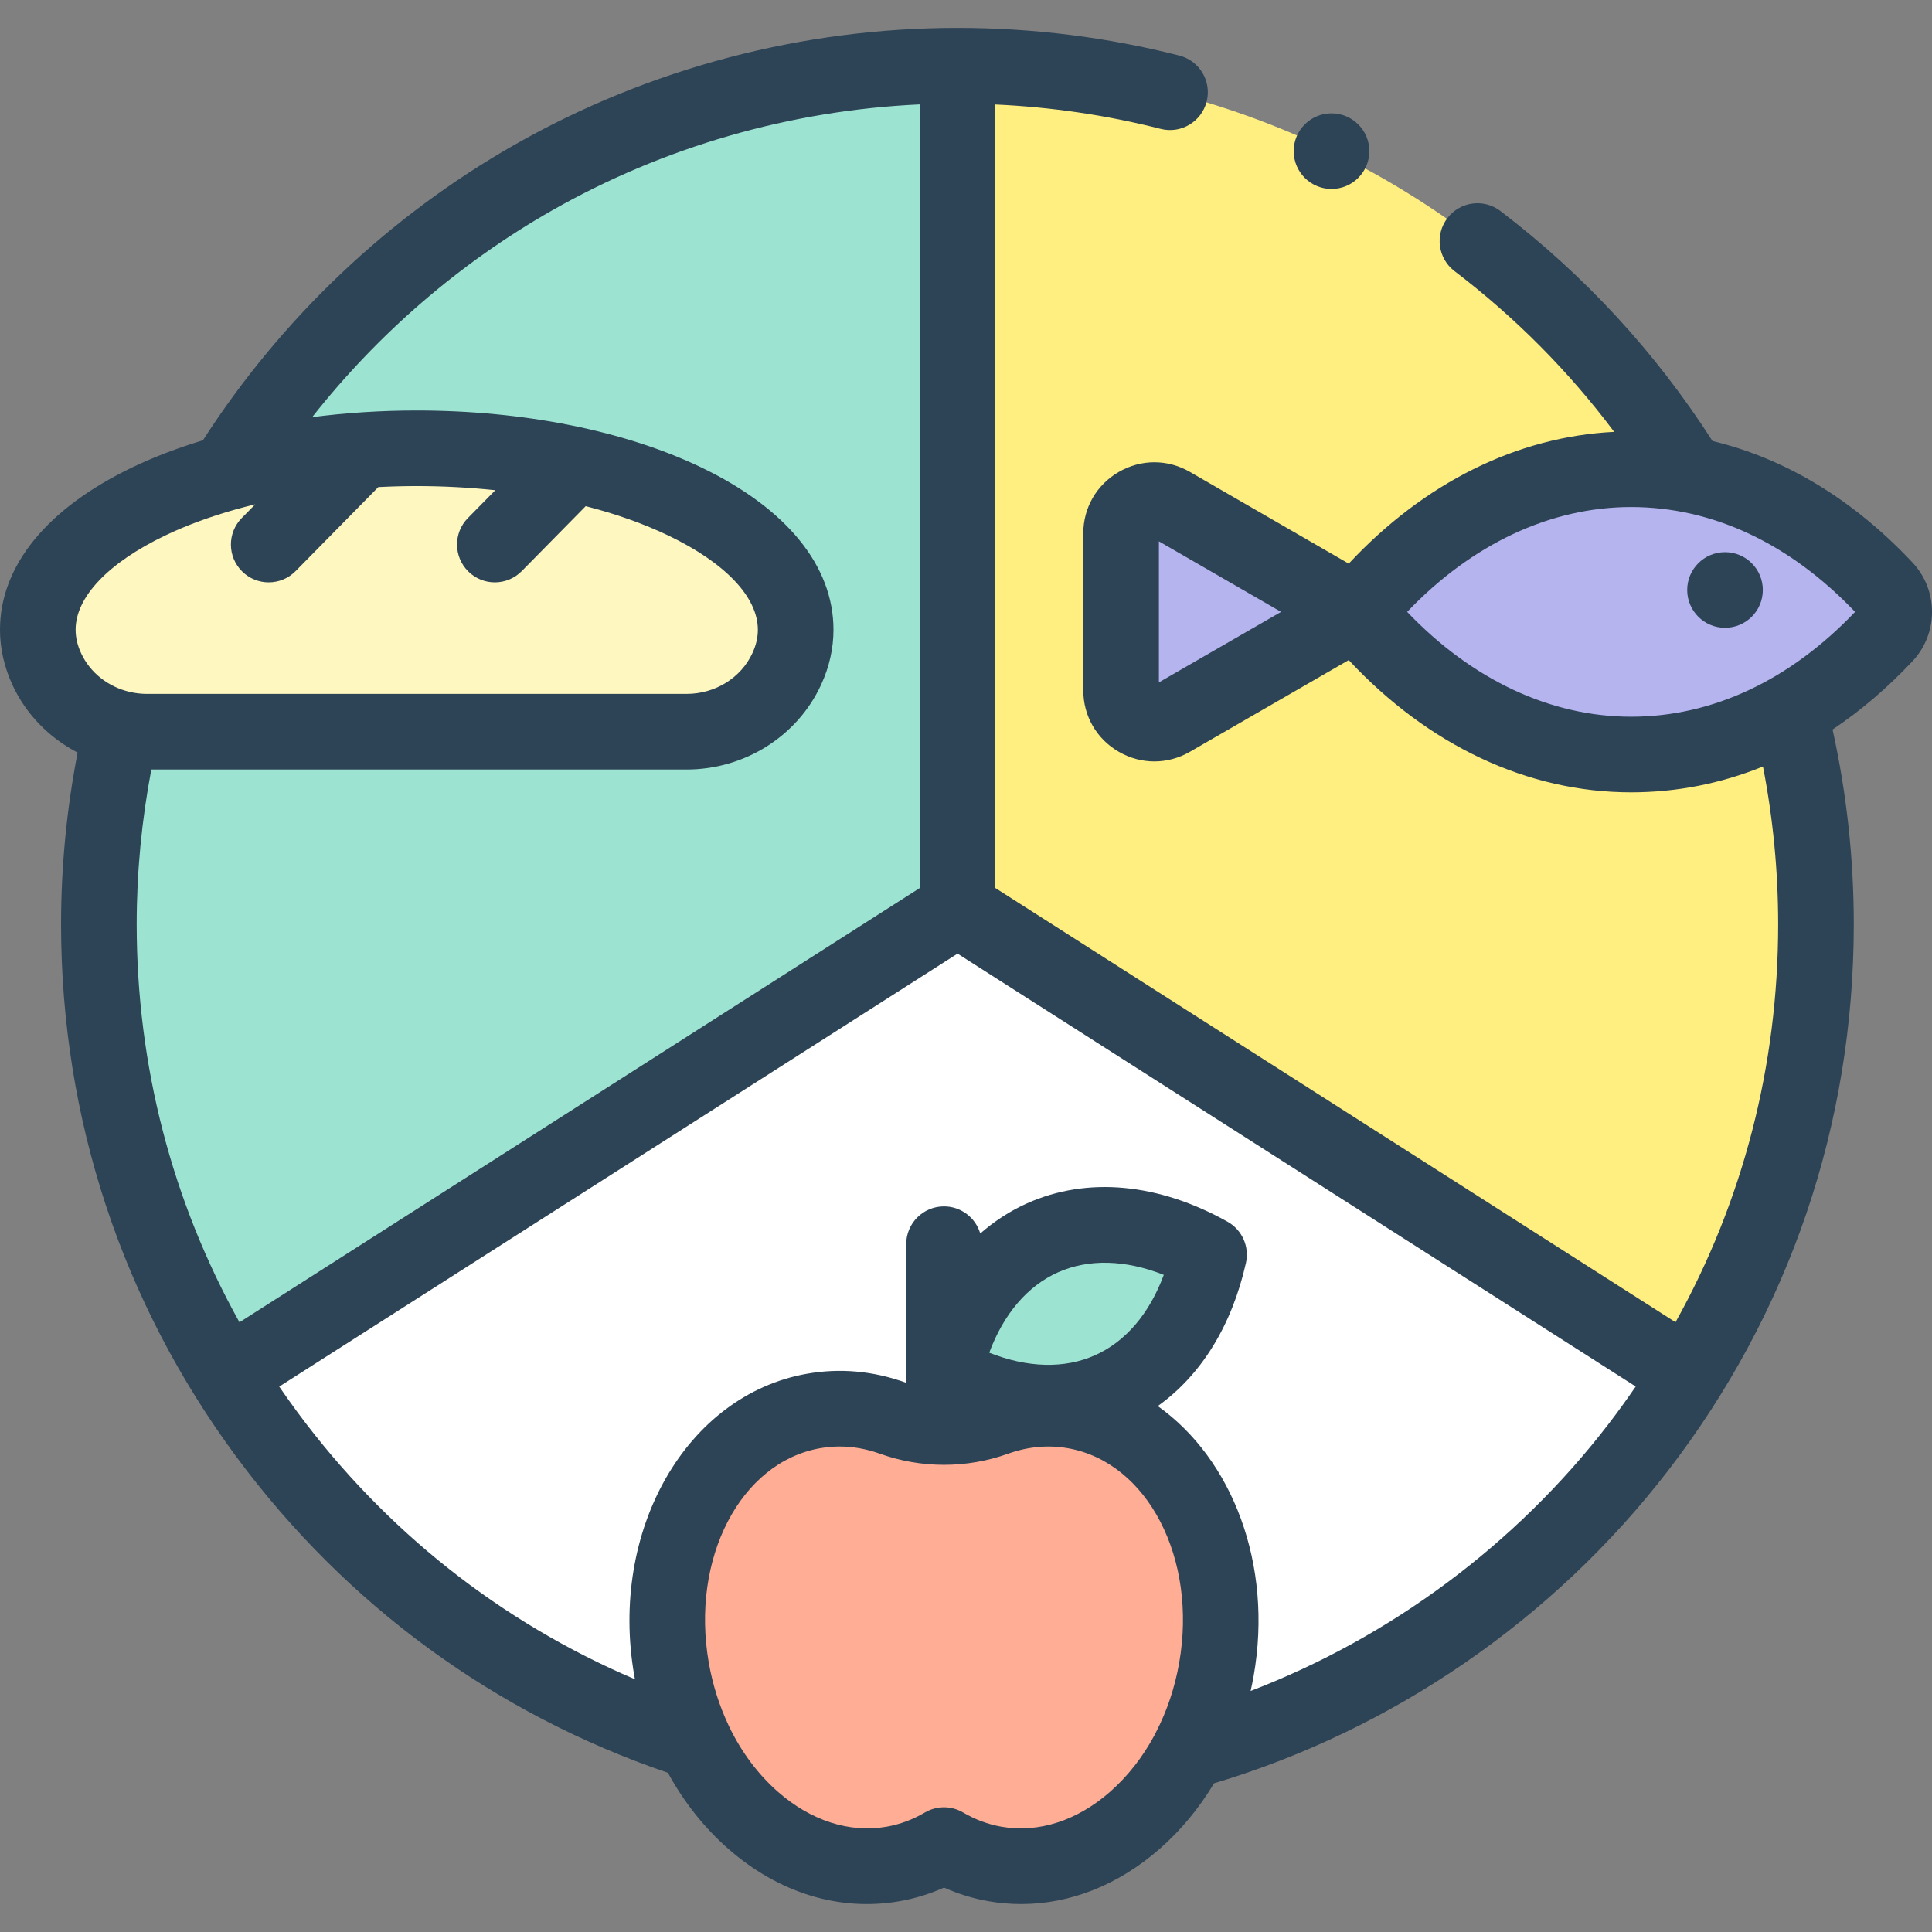
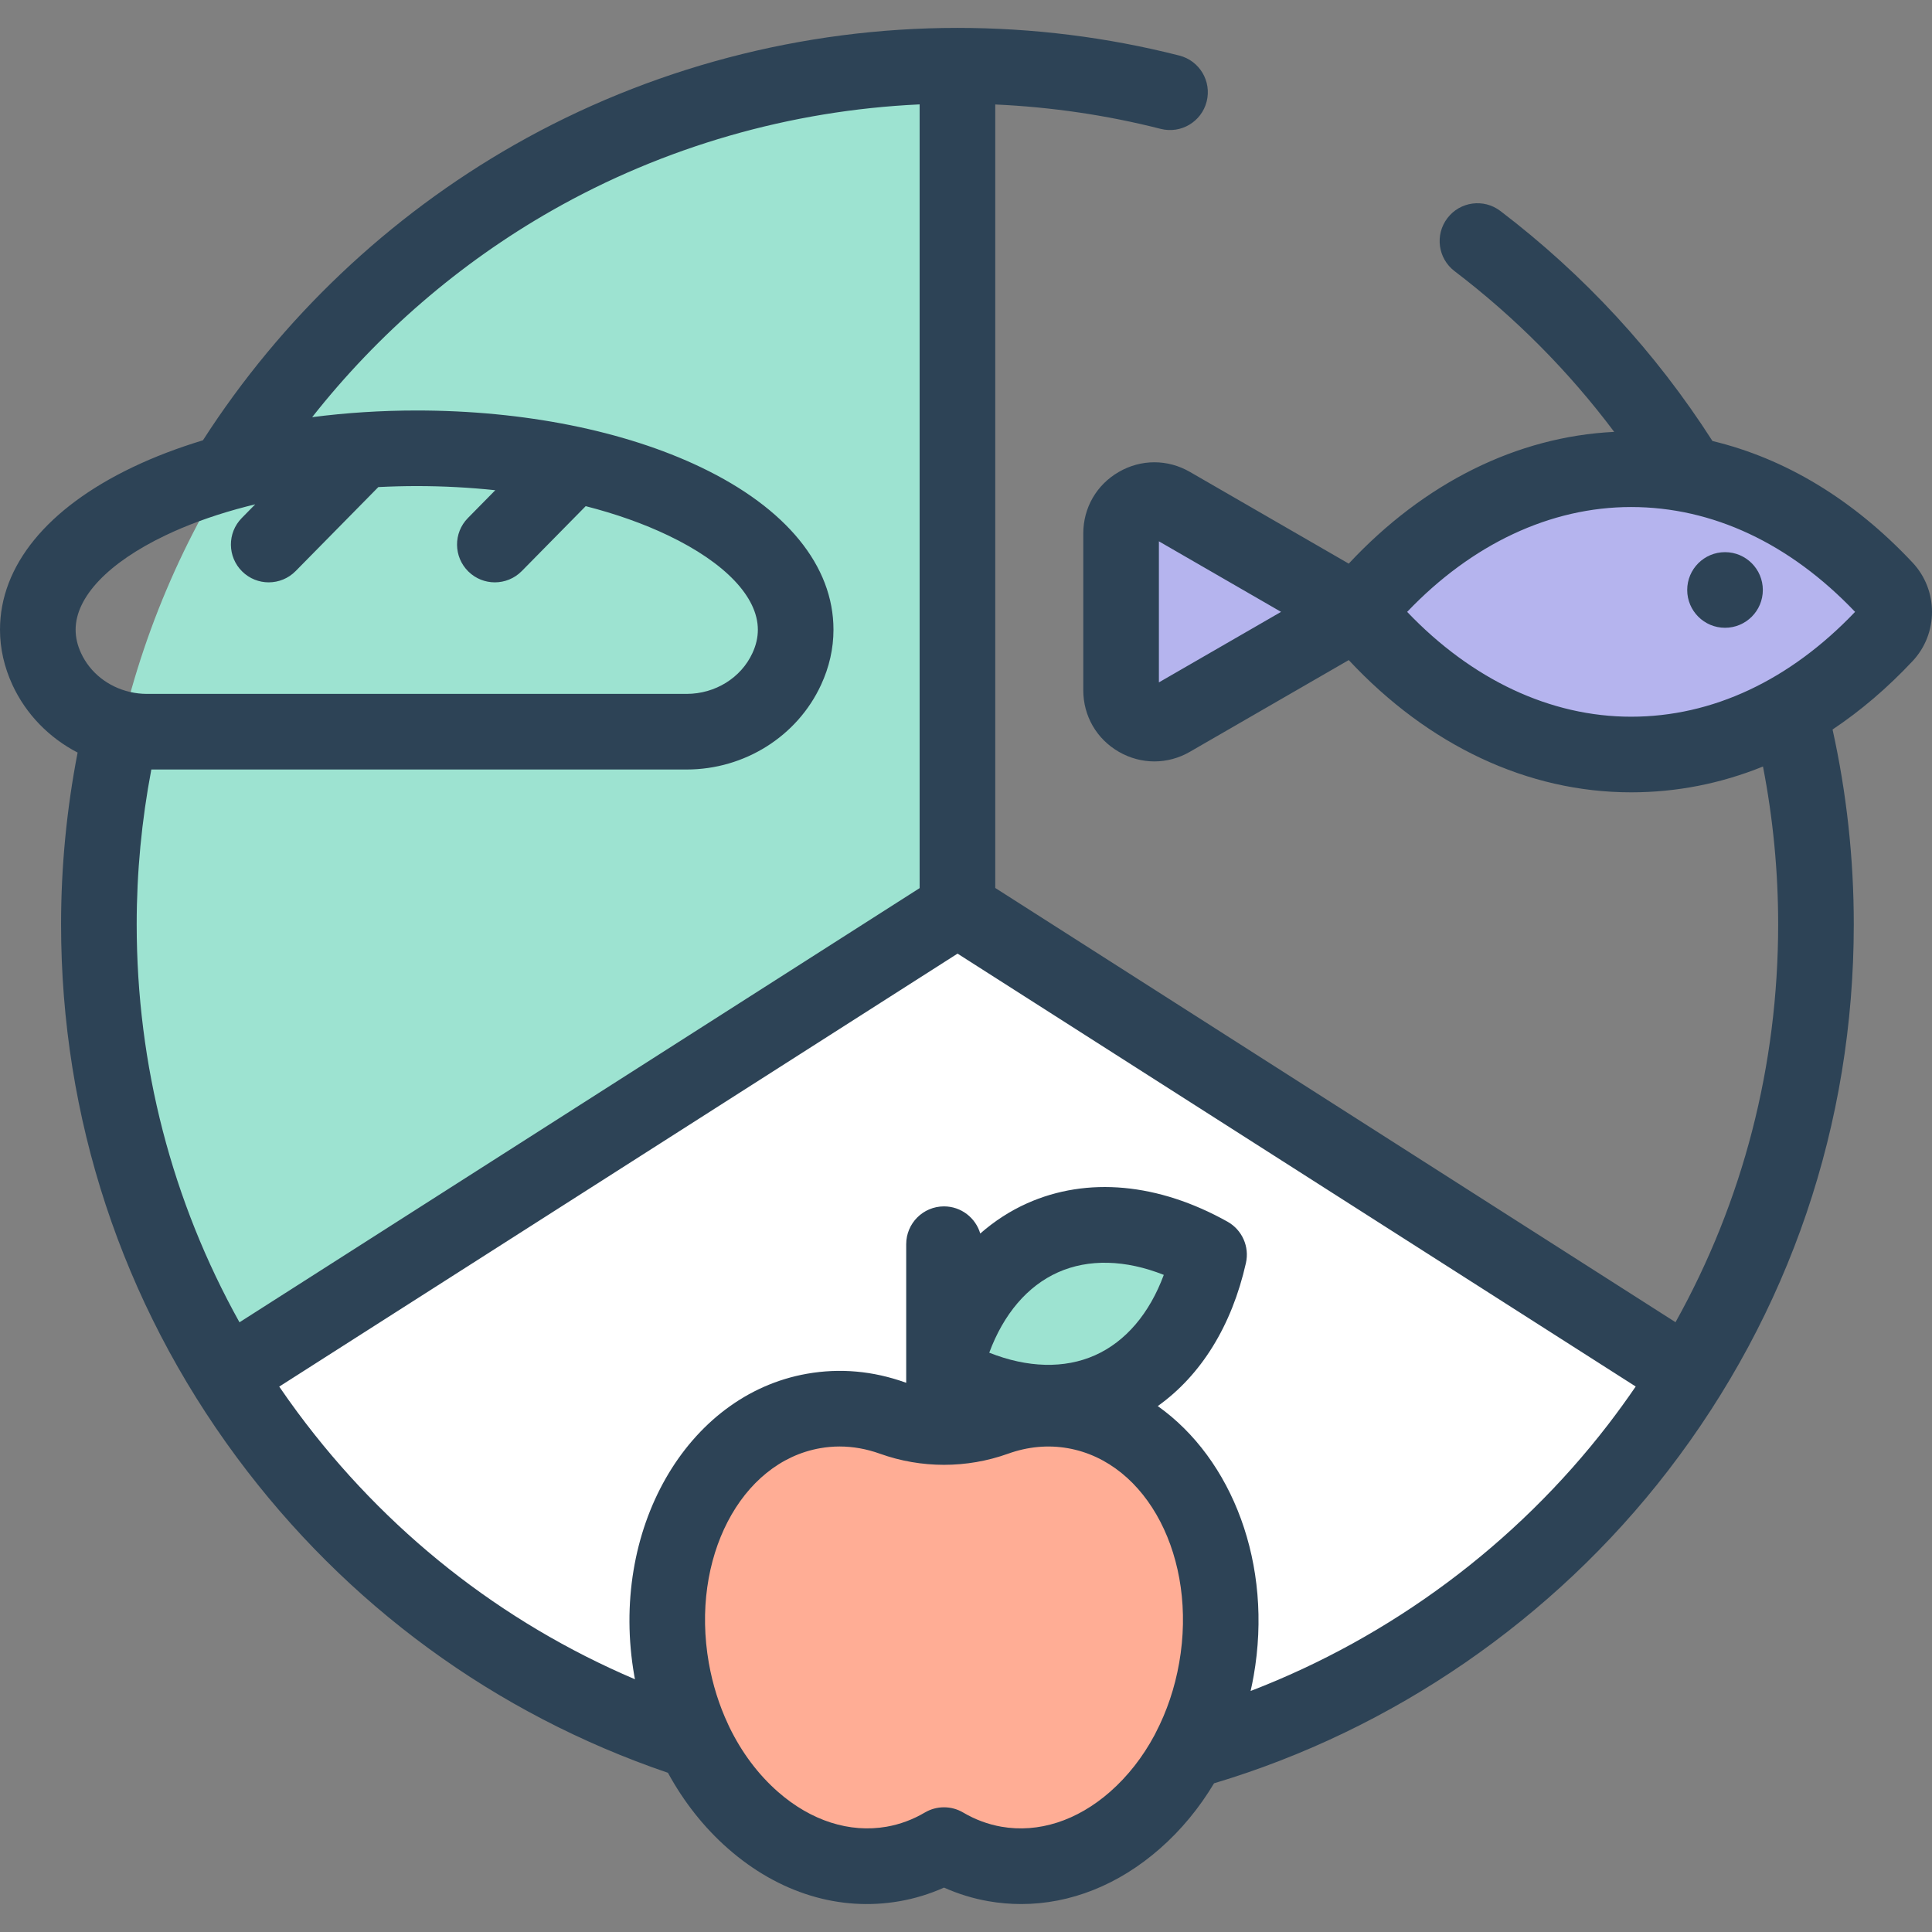
<svg xmlns="http://www.w3.org/2000/svg" width="64" height="64" viewBox="0 0 64 64" fill="none">
  <rect x="0" y="0" width="64" height="64" fill="#808080" stroke="none" />
  <g clip-path="url(#clip0_12908_9792)">
    <path d="M7.513 45.556C12.525 53.658 21.49 59.057 31.717 59.057C41.945 59.057 50.911 53.657 55.922 45.553L31.72 30.104L7.513 45.556Z" fill="white" />
    <path d="M3.276 30.616C3.276 36.097 4.827 41.214 7.513 45.556L31.716 30.106V2.176C16.009 2.176 3.276 14.909 3.276 30.616Z" fill="#9DE3D1" />
-     <path d="M31.716 2.176V30.105L31.72 30.103L55.922 45.552C58.606 41.211 60.157 36.095 60.157 30.616C60.157 14.909 47.424 2.176 31.716 2.176Z" fill="#FFEE80" />
    <path d="M35.592 46.739C34.699 46.582 33.809 46.675 32.971 46.976C31.874 47.369 30.668 47.369 29.571 46.976C28.733 46.675 27.843 46.582 26.951 46.739C23.624 47.324 21.518 51.157 22.247 55.3C22.975 59.444 26.262 62.329 29.588 61.744C30.192 61.638 30.757 61.424 31.271 61.12C31.785 61.424 32.35 61.638 32.954 61.744C36.281 62.329 39.567 59.444 40.295 55.3C41.024 51.157 38.918 47.324 35.592 46.739Z" fill="#FFAD95" />
    <path d="M36.784 46.038C35.1 46.789 33.139 46.524 31.271 45.478C31.742 43.39 32.855 41.754 34.539 41.003C36.222 40.252 38.184 40.518 40.052 41.563C39.581 43.651 38.468 45.288 36.784 46.038Z" fill="#9DE3D1" />
-     <path d="M26.358 20.858C26.358 21.306 26.255 21.742 26.061 22.162C25.469 23.444 24.157 24.238 22.745 24.238H4.865C3.453 24.238 2.141 23.444 1.549 22.162C1.355 21.742 1.252 21.306 1.252 20.858C1.252 17.54 6.873 14.85 13.805 14.85C20.738 14.85 26.358 17.54 26.358 20.858Z" fill="#FFF7C0" />
    <path d="M44.941 20.269L41.039 18.016L38.791 16.718C38.056 16.293 37.137 16.824 37.137 17.672V20.269V22.865C37.137 23.713 38.056 24.244 38.791 23.82L41.039 22.521L44.941 20.269Z" fill="#B5B4EE" />
    <path d="M54.033 15.543C50.545 15.543 47.363 17.328 44.941 20.269C47.363 23.21 50.545 24.994 54.033 24.994C57.201 24.994 60.119 23.52 62.442 21.044C62.85 20.61 62.85 19.927 62.442 19.493C60.119 17.017 57.201 15.543 54.033 15.543Z" fill="#B5B4EE" />
    <path d="M63.356 18.636C61.4 16.552 59.145 15.189 56.728 14.609C54.846 11.672 52.485 9.11 49.702 6.989C49.152 6.57 48.366 6.675 47.947 7.226C47.527 7.776 47.633 8.562 48.183 8.981C50.195 10.514 51.967 12.299 53.472 14.306C50.251 14.465 47.178 15.993 44.679 18.671L39.418 15.633C38.68 15.207 37.8 15.207 37.063 15.633C36.325 16.058 35.885 16.821 35.885 17.672V22.865C35.885 23.716 36.325 24.478 37.062 24.904C37.431 25.117 37.836 25.223 38.24 25.223C38.644 25.223 39.049 25.117 39.417 24.904L44.679 21.866C47.322 24.699 50.609 26.247 54.033 26.247C55.539 26.247 57.005 25.957 58.401 25.392C58.734 27.107 58.904 28.858 58.904 30.617C58.904 35.301 57.738 39.791 55.504 43.8L32.969 29.415V3.461C34.825 3.545 36.663 3.814 38.449 4.269C39.12 4.44 39.801 4.034 39.972 3.364C40.143 2.694 39.738 2.012 39.068 1.841C36.678 1.232 34.205 0.924 31.716 0.924C26.57 0.924 21.498 2.262 17.05 4.793C12.879 7.167 9.319 10.547 6.723 14.585C5.89 14.838 5.106 15.136 4.388 15.48C1.558 16.835 0 18.745 0 20.859C0 21.481 0.139 22.096 0.412 22.688C0.864 23.666 1.634 24.444 2.571 24.93C2.209 26.797 2.023 28.704 2.023 30.617C2.023 37.03 4.036 43.137 7.843 48.276C11.47 53.171 16.4 56.775 22.126 58.726C22.65 59.687 23.322 60.54 24.117 61.237C25.794 62.71 27.814 63.329 29.805 62.979C30.311 62.89 30.802 62.739 31.271 62.529C31.741 62.739 32.231 62.89 32.738 62.979C33.101 63.043 33.465 63.074 33.829 63.074C35.454 63.074 37.054 62.441 38.425 61.237C39.123 60.625 39.726 59.894 40.217 59.074C46.137 57.305 51.461 53.644 55.253 48.721C59.281 43.492 61.409 37.232 61.409 30.617C61.409 28.442 61.173 26.276 60.706 24.166C61.636 23.545 62.523 22.789 63.356 21.901C64.215 20.986 64.215 19.552 63.356 18.636ZM5.47 17.74C6.181 17.399 6.972 17.109 7.822 16.871C7.831 16.868 7.841 16.865 7.851 16.863C8.049 16.808 8.251 16.756 8.455 16.706L8.009 17.16C7.524 17.652 7.53 18.445 8.023 18.931C8.267 19.171 8.584 19.291 8.901 19.291C9.225 19.291 9.549 19.166 9.794 18.917L12.533 16.135C12.953 16.114 13.377 16.102 13.805 16.102C14.693 16.102 15.564 16.15 16.407 16.239L15.5 17.16C15.015 17.652 15.021 18.445 15.514 18.931C15.758 19.171 16.075 19.291 16.392 19.291C16.716 19.291 17.04 19.166 17.285 18.917L19.402 16.767C20.4 17.022 21.322 17.348 22.14 17.74C24.024 18.642 25.105 19.778 25.105 20.859C25.105 21.119 25.046 21.374 24.924 21.637C24.546 22.456 23.69 22.986 22.745 22.986H4.865C4.676 22.986 4.49 22.964 4.311 22.923C4.307 22.922 4.304 22.921 4.3 22.92C4.298 22.92 4.296 22.92 4.294 22.919C3.587 22.754 2.986 22.287 2.686 21.637C2.564 21.374 2.505 21.119 2.505 20.859C2.505 19.778 3.586 18.642 5.47 17.74ZM5.013 25.491H22.745C24.663 25.491 26.412 24.391 27.198 22.687C27.472 22.096 27.61 21.481 27.61 20.859C27.61 18.745 26.052 16.835 23.222 15.48C20.686 14.266 17.341 13.598 13.805 13.598C12.621 13.598 11.459 13.674 10.341 13.819C12.52 11.054 15.224 8.715 18.289 6.97C21.999 4.859 26.184 3.655 30.464 3.458V29.42L7.933 43.803C5.697 39.789 4.528 35.293 4.528 30.617C4.528 28.893 4.693 27.174 5.013 25.491ZM36.773 59.355C35.678 60.317 34.399 60.727 33.171 60.512C32.728 60.434 32.303 60.276 31.907 60.043C31.515 59.811 31.027 59.811 30.635 60.043C30.239 60.276 29.814 60.434 29.371 60.512C28.144 60.726 26.864 60.317 25.769 59.355C25.113 58.779 24.57 58.051 24.165 57.219C24.151 57.185 24.136 57.151 24.118 57.118C23.824 56.49 23.607 55.806 23.48 55.084C22.873 51.628 24.527 48.438 27.167 47.974C27.382 47.936 27.597 47.917 27.813 47.917C28.258 47.917 28.705 47.997 29.149 48.156C30.517 48.647 32.025 48.647 33.393 48.156C34.052 47.92 34.719 47.859 35.375 47.974C38.016 48.438 39.67 51.628 39.062 55.084C38.917 55.912 38.653 56.692 38.288 57.393C38.271 57.423 38.256 57.453 38.242 57.484C37.854 58.206 37.358 58.841 36.773 59.355ZM36.274 44.895C35.259 45.347 34.04 45.313 32.77 44.81C33.245 43.529 34.034 42.6 35.049 42.147C36.063 41.695 37.283 41.729 38.552 42.232C38.078 43.512 37.289 44.442 36.274 44.895ZM41.428 56.016C41.465 55.851 41.5 55.685 41.529 55.518C42.178 51.827 40.821 48.329 38.352 46.578C39.785 45.559 40.805 43.917 41.273 41.839C41.395 41.298 41.147 40.741 40.663 40.47C38.374 39.189 36.018 38.972 34.029 39.859C33.46 40.113 32.941 40.452 32.472 40.862C32.319 40.343 31.84 39.963 31.271 39.963C30.579 39.963 30.019 40.524 30.019 41.216V45.806C30.01 45.803 30.002 45.801 29.994 45.798C28.92 45.413 27.823 45.315 26.734 45.507C22.733 46.21 20.166 50.701 21.013 55.518C21.019 55.555 21.028 55.591 21.034 55.628C16.6 53.739 12.769 50.717 9.856 46.785C9.648 46.504 9.446 46.22 9.25 45.933L31.72 31.59L54.185 45.93C53.892 46.358 53.587 46.779 53.269 47.193C50.213 51.16 46.071 54.232 41.428 56.016ZM38.39 22.605V17.932L42.437 20.269L38.39 22.605ZM54.033 23.742C51.361 23.742 48.759 22.517 46.614 20.269C48.759 18.021 51.361 16.796 54.033 16.796C56.723 16.796 59.286 17.996 61.452 20.269C59.286 22.541 56.723 23.742 54.033 23.742Z" fill="#2D4356" />
-     <path d="M44.108 6.259C44.8 6.259 45.361 5.698 45.361 5.006C45.361 4.315 44.8 3.754 44.108 3.754C43.416 3.754 42.855 4.315 42.855 5.006C42.855 5.698 43.416 6.259 44.108 6.259Z" fill="#2D4356" />
    <path d="M57.144 20.796C57.835 20.796 58.396 20.235 58.396 19.544C58.396 18.852 57.835 18.291 57.144 18.291C56.452 18.291 55.891 18.852 55.891 19.544C55.891 20.235 56.452 20.796 57.144 20.796Z" fill="#2D4356" />
  </g>
  <defs>
    <clipPath id="clip0_12908_9792">
      <rect width="64" height="64" fill="white" />
    </clipPath>
  </defs>
</svg>